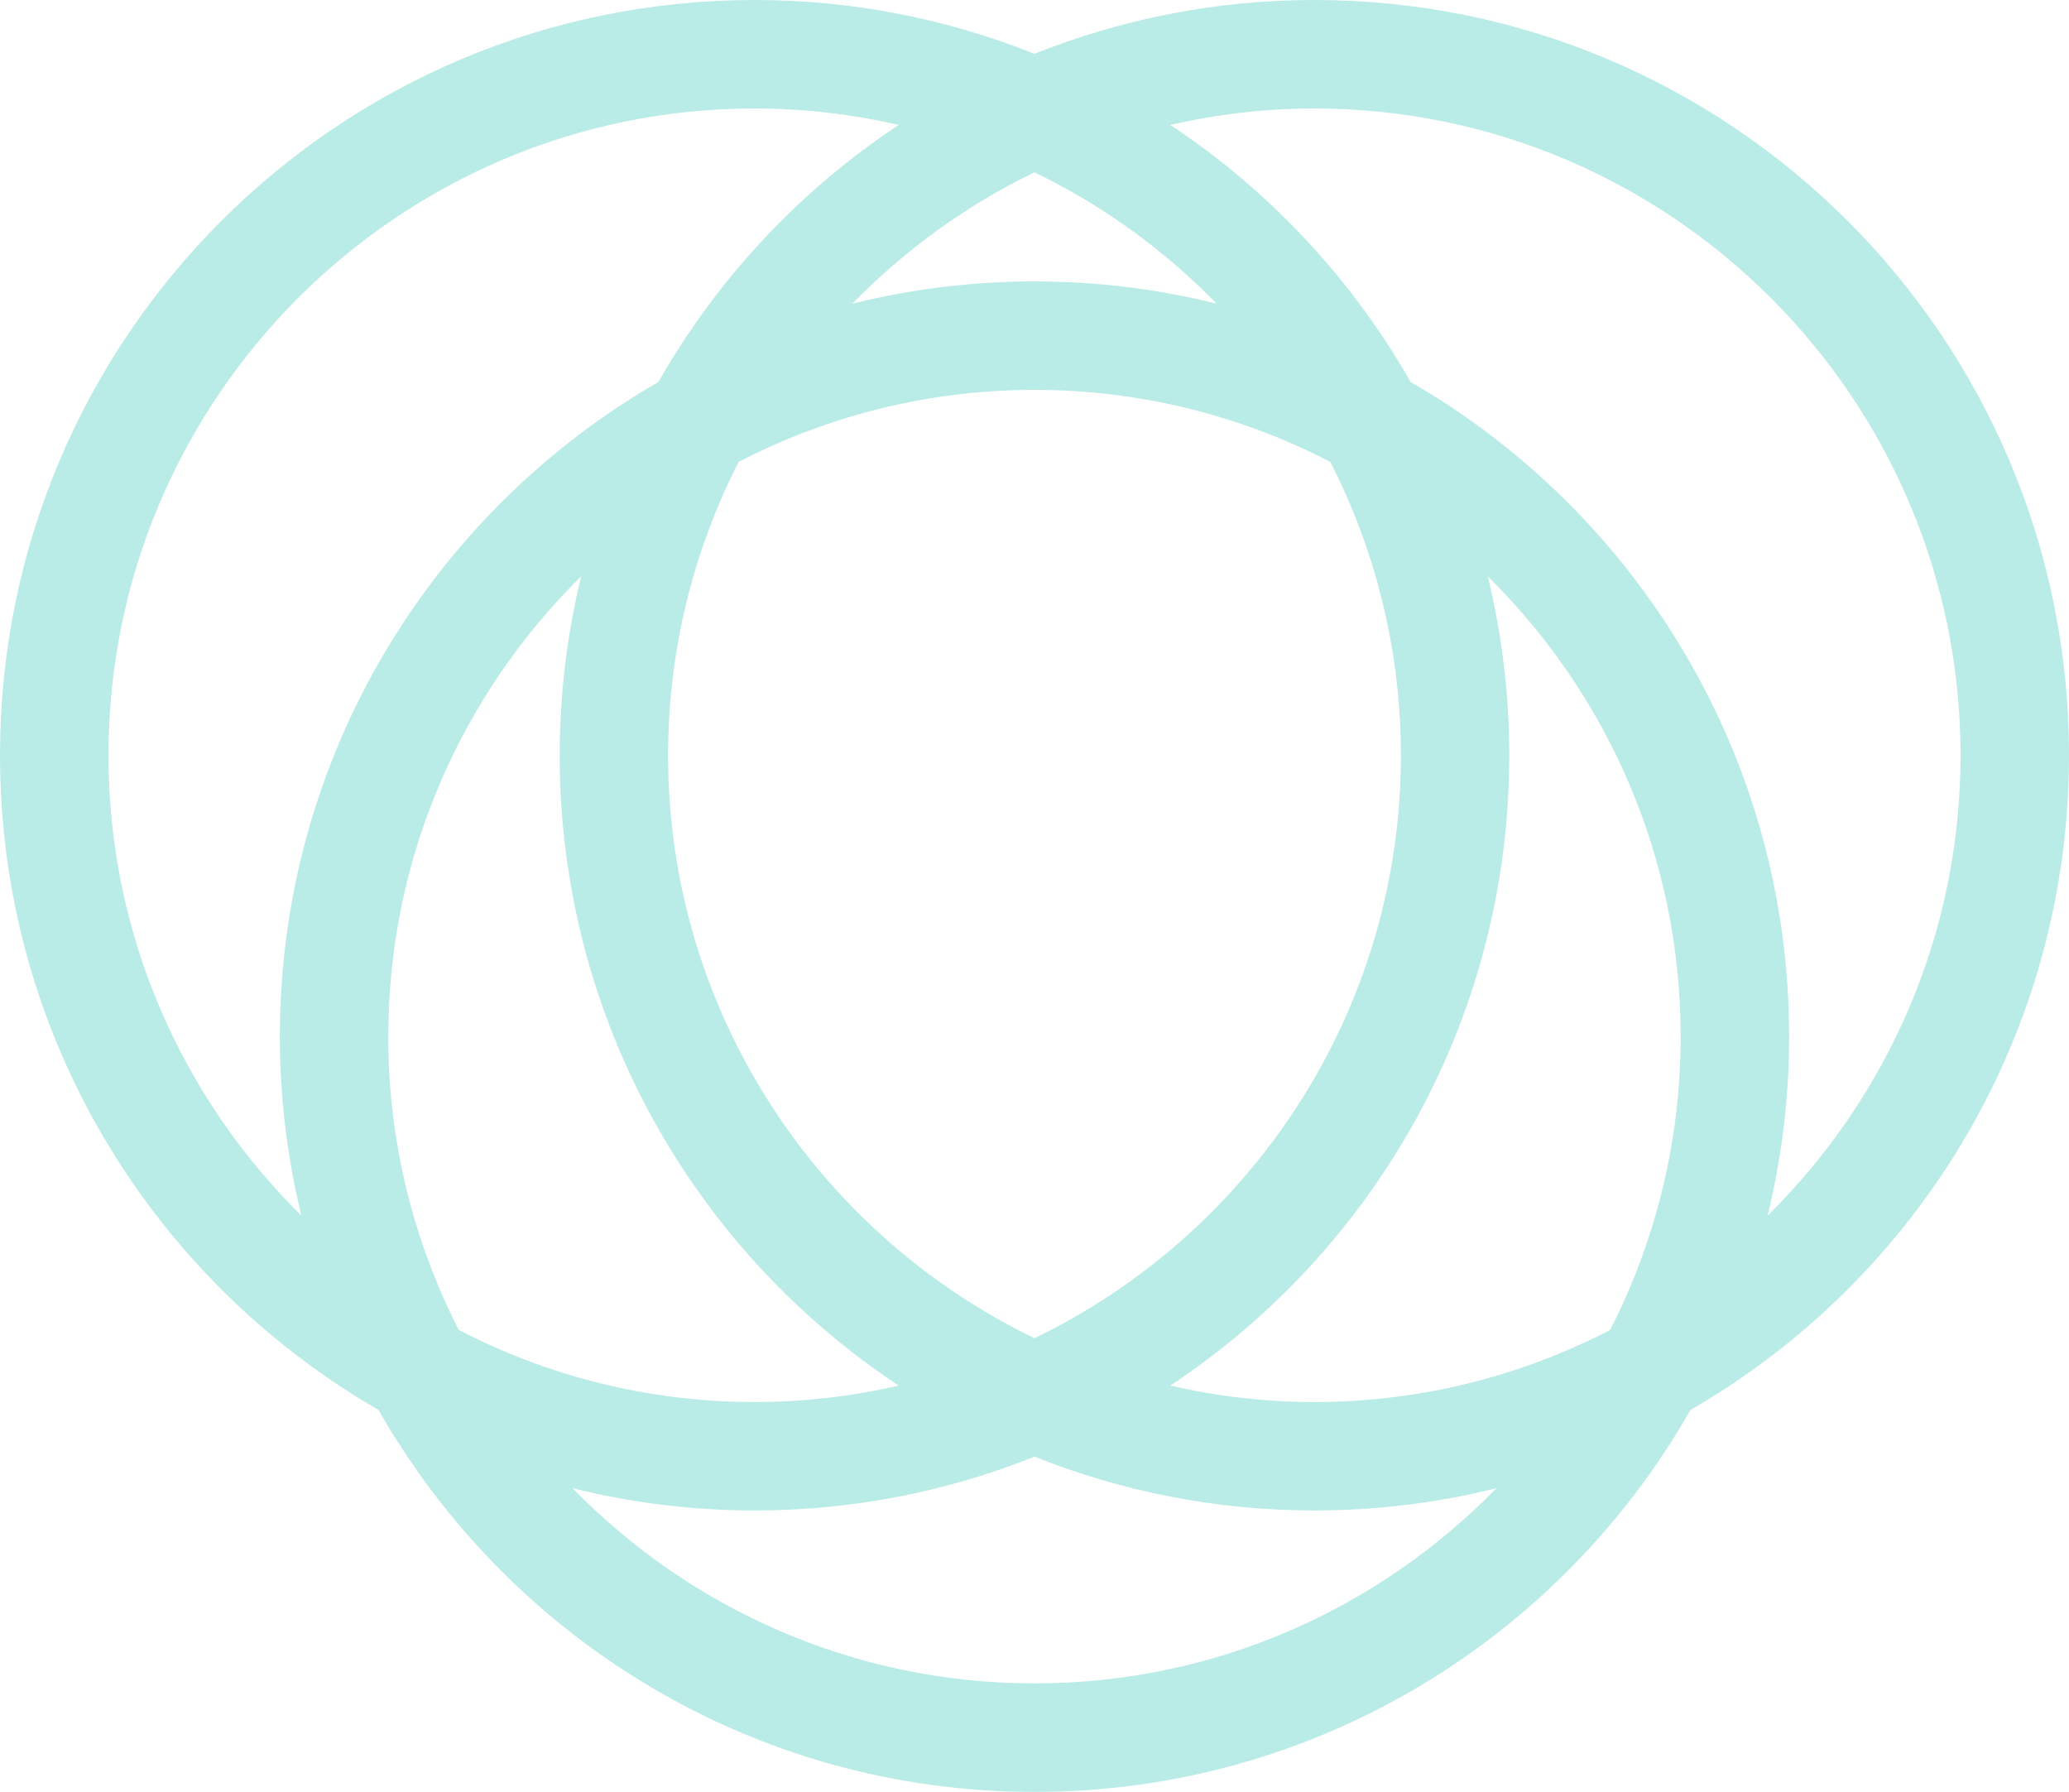
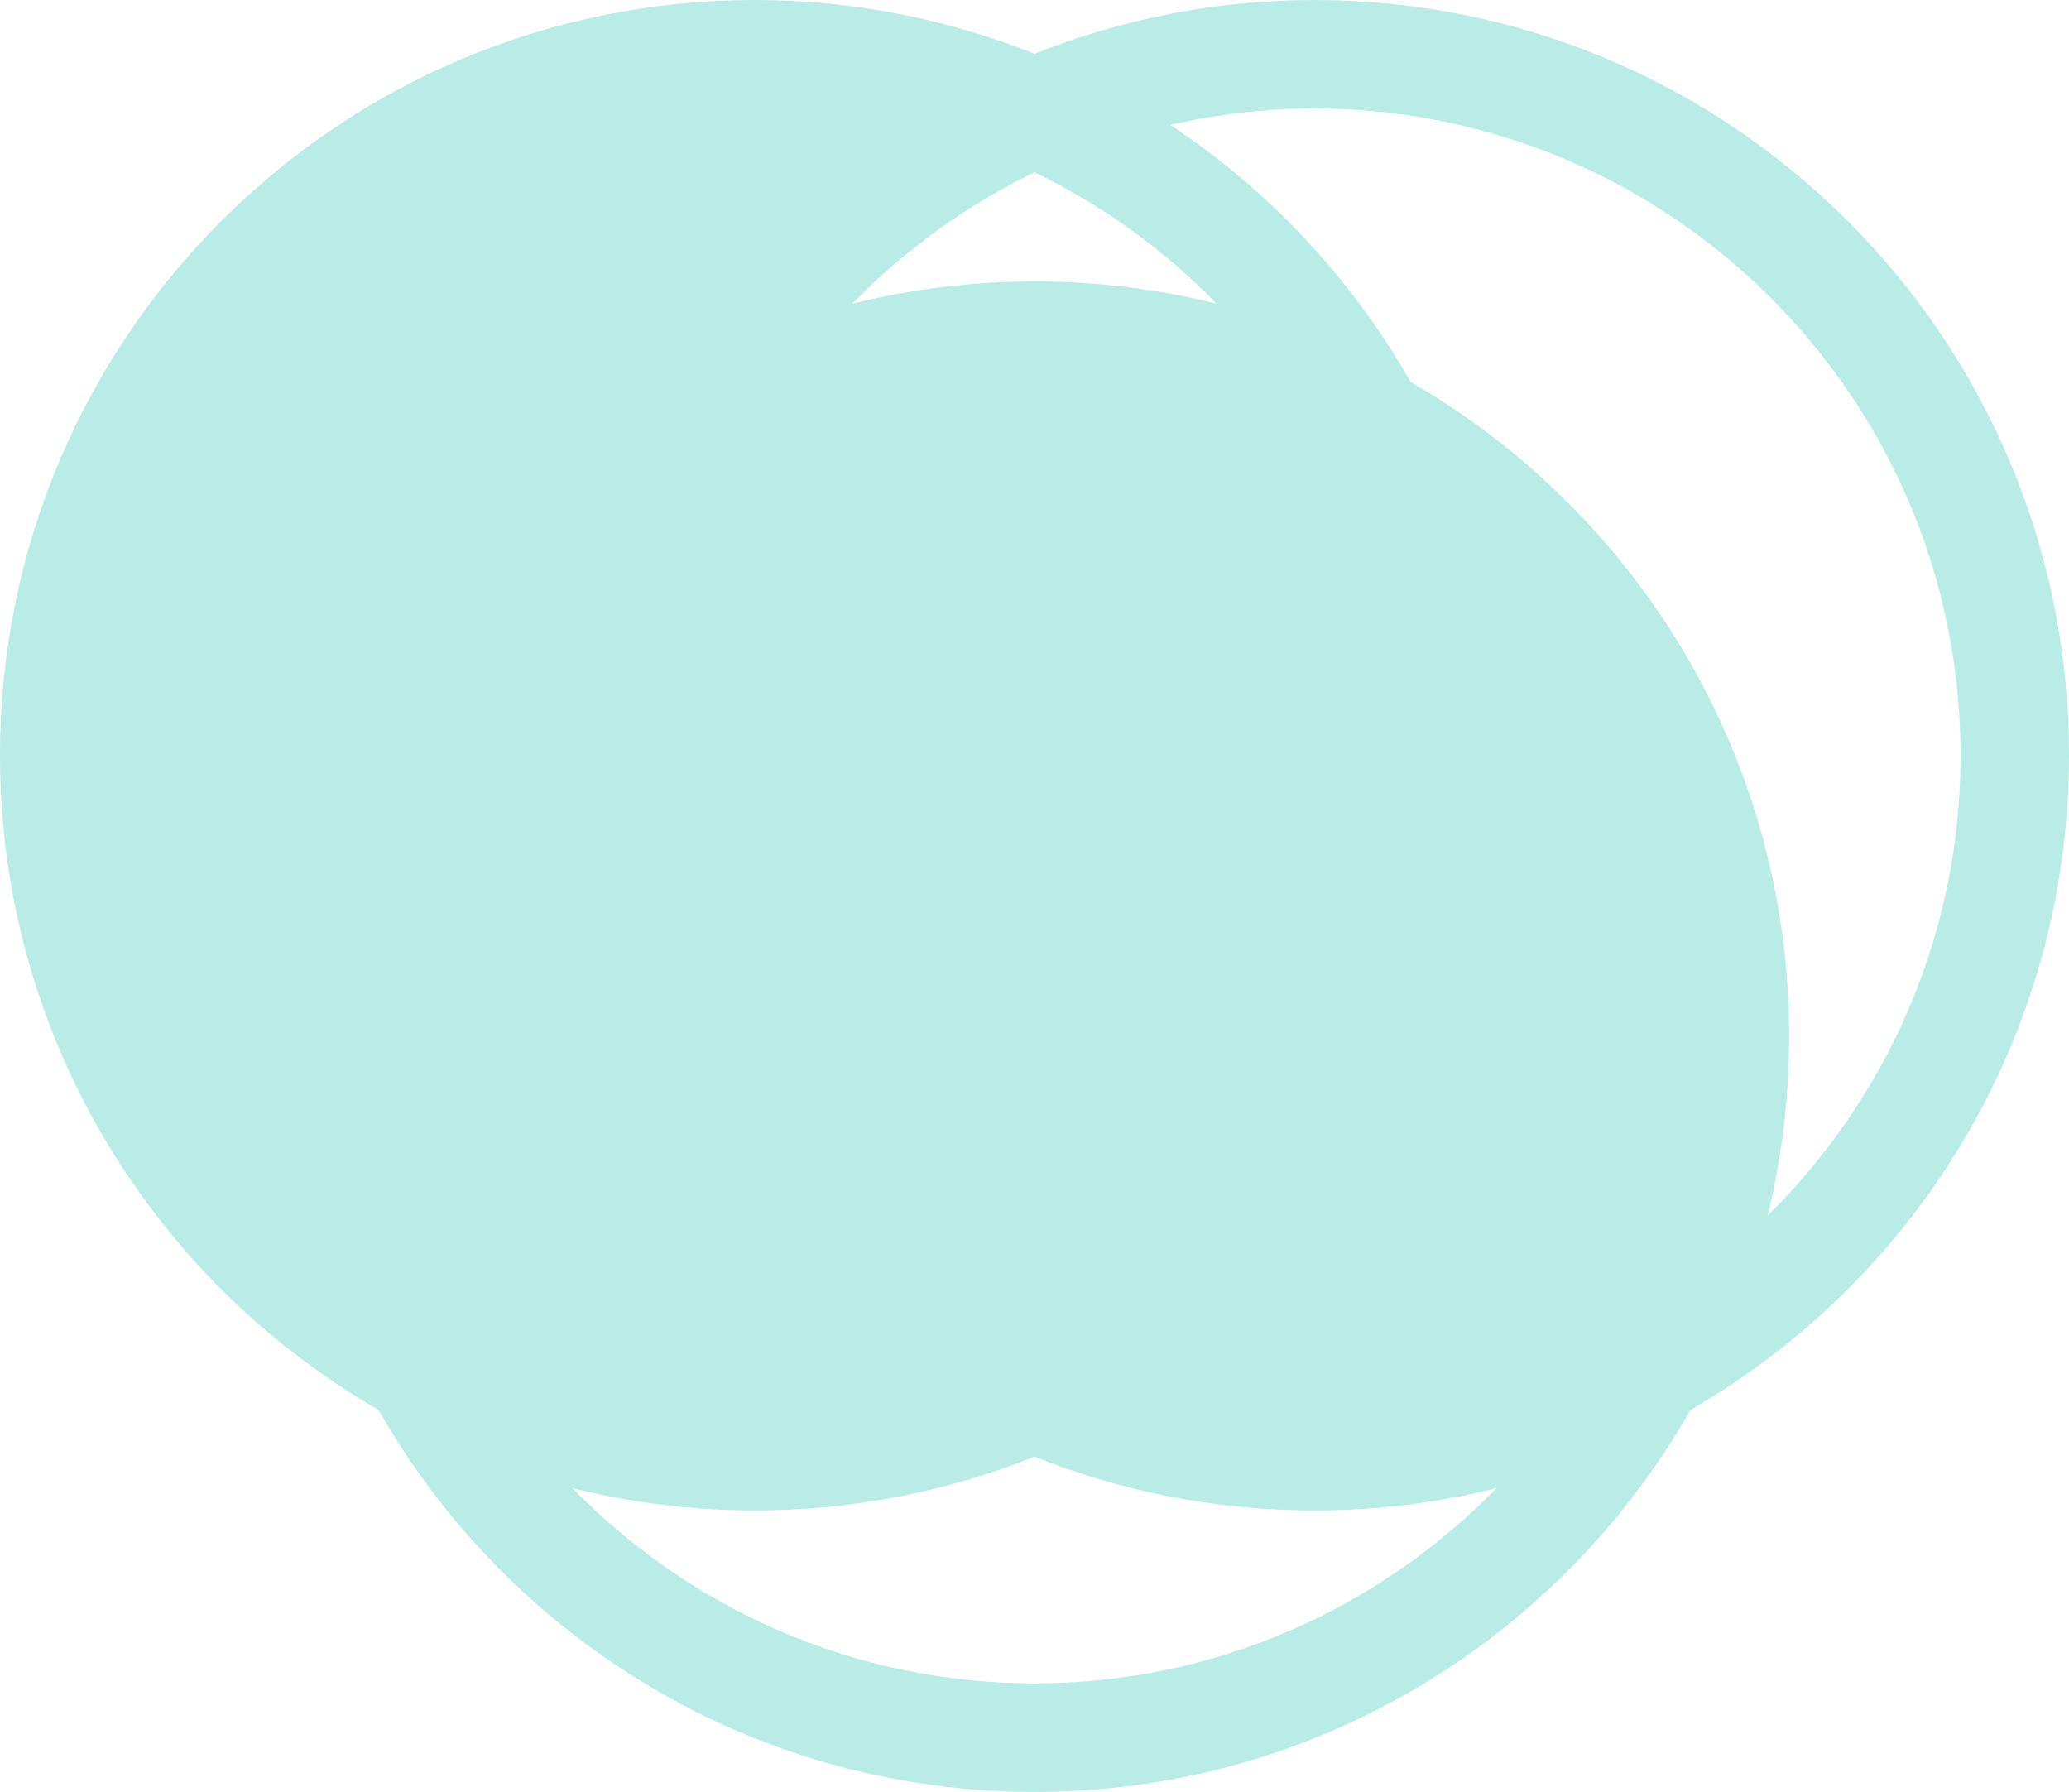
<svg xmlns="http://www.w3.org/2000/svg" id="_レイヤー_2" viewBox="0 0 44.217 38.29">
  <defs>
    <style>
      .ttl_deco {
        fill: #b9ebe7;
      }
    </style>
  </defs>
  <g id="_レイヤー_1-2">
-     <path class="ttl_deco" d="m44.217,16.138C44.217,7.226,36.996,0,28.089,0c-2.114,0-4.131.411-5.981,1.15-1.85-.739-3.866-1.15-5.98-1.15C7.221,0,0,7.226,0,16.138c0,5.984,3.257,11.202,8.09,13.99,2.776,4.874,8.011,8.162,14.018,8.162s11.243-3.288,14.019-8.162c4.834-2.788,8.09-8.006,8.09-13.99Zm-41.899,0c0-7.62,6.195-13.82,13.81-13.82,1.059,0,2.088.124,3.08.351-2.114,1.399-3.878,3.283-5.137,5.493-4.834,2.787-8.09,8.006-8.09,13.989,0,1.318.162,2.598.46,3.825-2.543-2.508-4.123-5.991-4.123-9.838Zm32.093,12.281c-1.896.981-4.045,1.54-6.322,1.54-1.059,0-2.088-.124-3.08-.351,4.365-2.888,7.246-7.841,7.246-13.47,0-1.318-.162-2.598-.46-3.824,2.543,2.508,4.123,5.99,4.123,9.837,0,2.256-.546,4.385-1.508,6.269Zm-4.472-12.281c0,5.478-3.201,10.222-7.831,12.457-4.629-2.235-7.83-6.979-7.83-12.457,0-2.256.547-4.385,1.508-6.268,1.896-.981,4.044-1.539,6.322-1.539s4.426.557,6.322,1.539c.962,1.882,1.509,4.012,1.509,6.268Zm-21.641,6.013c0-3.847,1.58-7.329,4.123-9.837-.298,1.226-.46,2.506-.46,3.824,0,5.629,2.881,10.582,7.246,13.47-.991.227-2.021.351-3.08.351-2.277,0-4.426-.558-6.322-1.54-.962-1.883-1.508-4.013-1.508-6.269ZM22.108,6.013c-1.342,0-2.646.167-3.893.476,1.119-1.146,2.435-2.103,3.893-2.807,1.459.704,2.774,1.66,3.894,2.807-1.247-.309-2.55-.476-3.894-.476Zm0,29.958c-3.866,0-7.364-1.599-9.873-4.171,1.247.31,2.551.476,3.893.476,2.114,0,4.131-.411,5.98-1.15,1.85.739,3.867,1.15,5.981,1.15,1.342,0,2.646-.166,3.893-.476-2.509,2.571-6.007,4.171-9.874,4.171Zm15.668-9.995c.298-1.227.46-2.507.46-3.825,0-5.983-3.257-11.202-8.09-13.989-1.259-2.21-3.022-4.094-5.137-5.493.991-.227,2.021-.351,3.08-.351,7.615,0,13.81,6.2,13.81,13.82,0,3.847-1.58,7.33-4.123,9.838Z" />
+     <path class="ttl_deco" d="m44.217,16.138C44.217,7.226,36.996,0,28.089,0c-2.114,0-4.131.411-5.981,1.15-1.85-.739-3.866-1.15-5.98-1.15C7.221,0,0,7.226,0,16.138c0,5.984,3.257,11.202,8.09,13.99,2.776,4.874,8.011,8.162,14.018,8.162s11.243-3.288,14.019-8.162c4.834-2.788,8.09-8.006,8.09-13.99Zc0-7.62,6.195-13.82,13.81-13.82,1.059,0,2.088.124,3.08.351-2.114,1.399-3.878,3.283-5.137,5.493-4.834,2.787-8.09,8.006-8.09,13.989,0,1.318.162,2.598.46,3.825-2.543-2.508-4.123-5.991-4.123-9.838Zm32.093,12.281c-1.896.981-4.045,1.54-6.322,1.54-1.059,0-2.088-.124-3.08-.351,4.365-2.888,7.246-7.841,7.246-13.47,0-1.318-.162-2.598-.46-3.824,2.543,2.508,4.123,5.99,4.123,9.837,0,2.256-.546,4.385-1.508,6.269Zm-4.472-12.281c0,5.478-3.201,10.222-7.831,12.457-4.629-2.235-7.83-6.979-7.83-12.457,0-2.256.547-4.385,1.508-6.268,1.896-.981,4.044-1.539,6.322-1.539s4.426.557,6.322,1.539c.962,1.882,1.509,4.012,1.509,6.268Zm-21.641,6.013c0-3.847,1.58-7.329,4.123-9.837-.298,1.226-.46,2.506-.46,3.824,0,5.629,2.881,10.582,7.246,13.47-.991.227-2.021.351-3.08.351-2.277,0-4.426-.558-6.322-1.54-.962-1.883-1.508-4.013-1.508-6.269ZM22.108,6.013c-1.342,0-2.646.167-3.893.476,1.119-1.146,2.435-2.103,3.893-2.807,1.459.704,2.774,1.66,3.894,2.807-1.247-.309-2.55-.476-3.894-.476Zm0,29.958c-3.866,0-7.364-1.599-9.873-4.171,1.247.31,2.551.476,3.893.476,2.114,0,4.131-.411,5.98-1.15,1.85.739,3.867,1.15,5.981,1.15,1.342,0,2.646-.166,3.893-.476-2.509,2.571-6.007,4.171-9.874,4.171Zm15.668-9.995c.298-1.227.46-2.507.46-3.825,0-5.983-3.257-11.202-8.09-13.989-1.259-2.21-3.022-4.094-5.137-5.493.991-.227,2.021-.351,3.08-.351,7.615,0,13.81,6.2,13.81,13.82,0,3.847-1.58,7.33-4.123,9.838Z" />
  </g>
</svg>